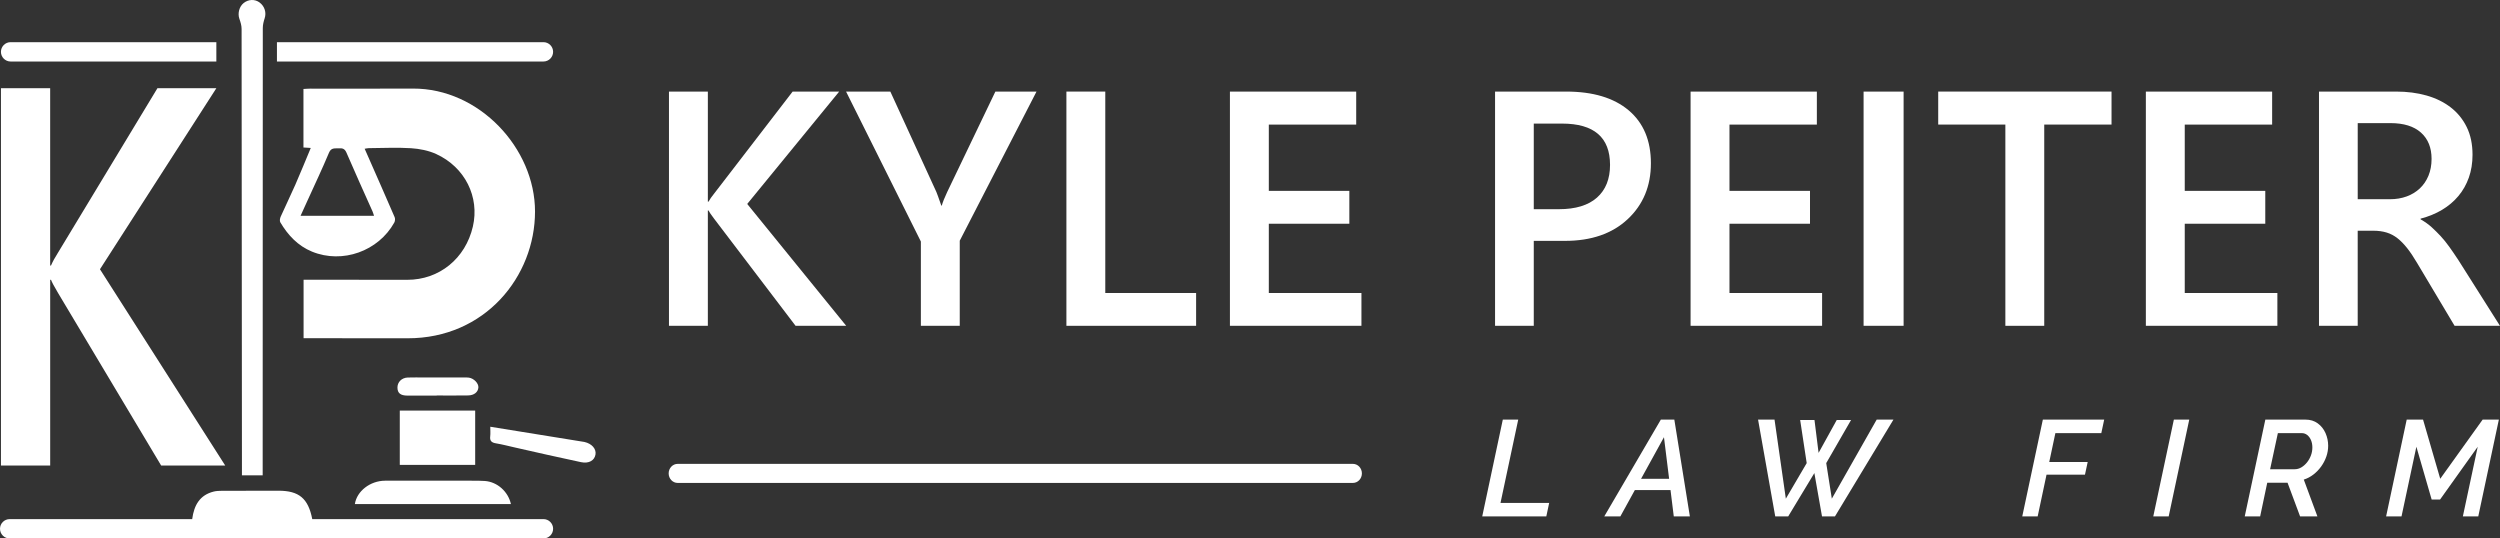
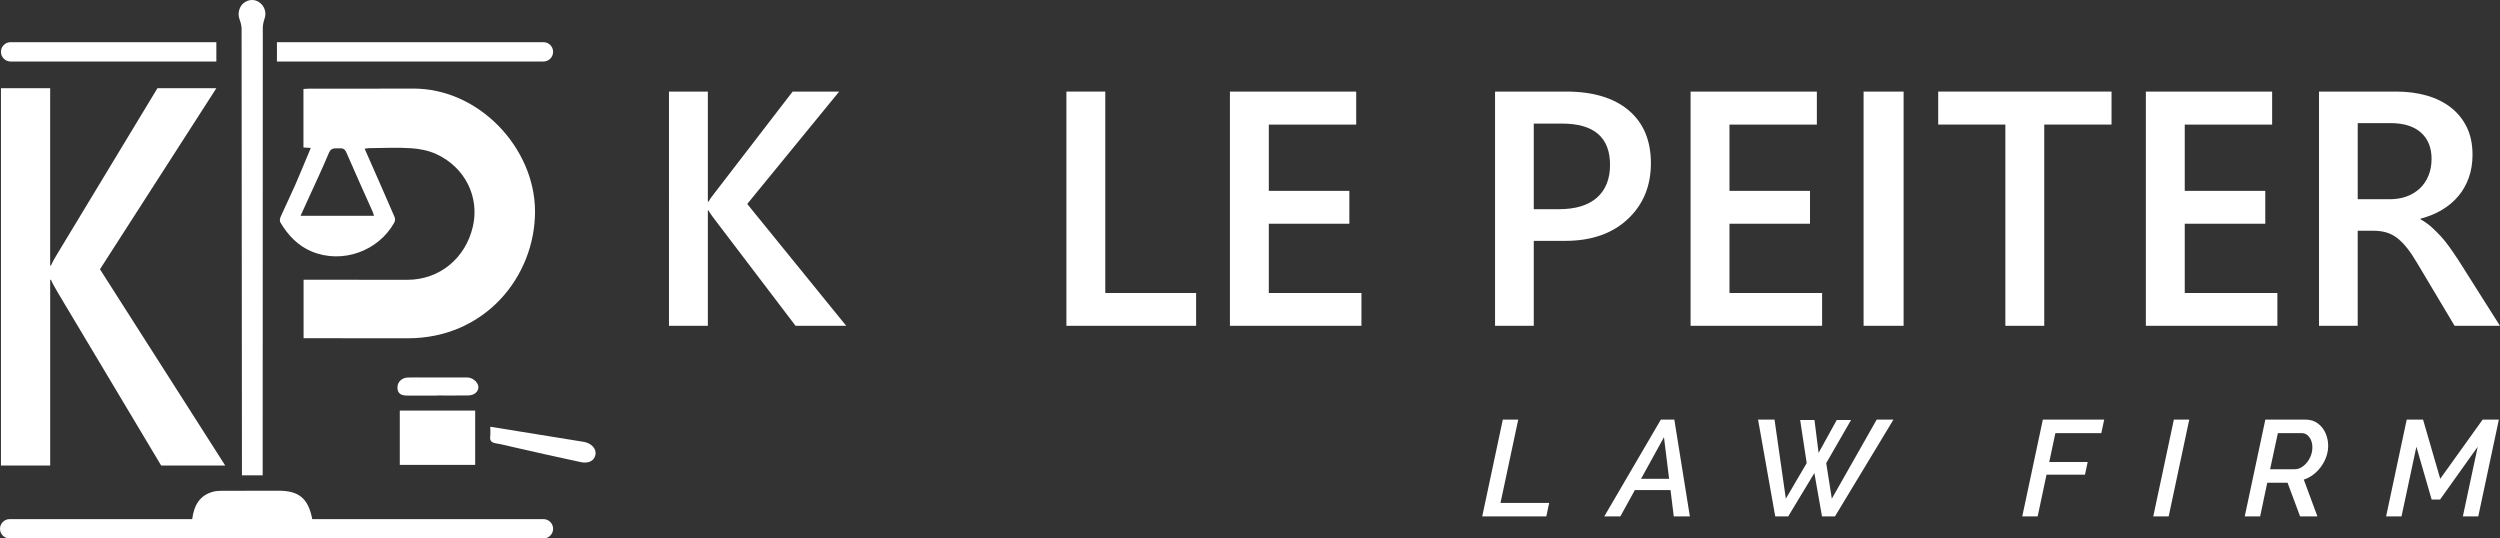
<svg xmlns="http://www.w3.org/2000/svg" id="Layer_2" data-name="Layer 2" viewBox="0 0 1403.26 302.24">
  <rect x="0" y="0" width="1403.26" height="302.24" fill="#333333" stroke="none" />
  <defs>
    <style> .cls-1 { fill-rule: evenodd; } .cls-1, .cls-2 { fill: #fff; stroke-width: 0px; } </style>
  </defs>
  <g id="Layer_1-2" data-name="Layer 1">
    <g>
      <path class="cls-1" d="m174.43,83.04c-1.53-.09-2.63-.16-4.1-.25v-32.85c1.32-.07,2.62-.19,3.92-.19,19.17-.01,38.35.07,57.52-.03,37.27-.18,68.55,33.56,68.54,69.03-.01,36.41-28.02,71.2-71.52,71.13-17.95-.03-35.89-.03-53.84-.04-1.43,0-2.85,0-4.55,0v-32.83c1.73,0,3.36,0,5,0,17.72.02,35.45.02,53.17.05,17.96.03,32.7-11.92,36.86-29.92,3.83-16.55-4.4-33.29-20.61-40.69-4.32-1.97-9.35-2.95-14.12-3.26-7.88-.5-15.82-.08-23.73-.03-.63,0-1.26.18-2.29.33.79,1.79,1.46,3.28,2.11,4.78,4.93,11.21,9.88,22.4,14.73,33.64.36.83.25,2.19-.19,2.99-8.94,16.09-29.13,23.31-46.17,16.35-7.92-3.24-13.55-9.23-17.83-16.49-.45-.76-.19-2.24.23-3.17,2.67-6,5.57-11.89,8.21-17.91,2.94-6.71,5.68-13.5,8.68-20.67Zm-5.72,38.1h41.24c-.38-1.12-.57-1.85-.87-2.53-4.89-10.98-9.89-21.92-14.63-32.97-.99-2.31-2.4-2.52-4.39-2.39-2.11.14-4.16-.5-5.4,2.47-3.78,9.03-7.99,17.88-12.03,26.79-1.27,2.8-2.55,5.61-3.92,8.62Z" />
      <path class="cls-1" d="m147.44,266.79h-11.64c0-1.65,0-3.26,0-4.86-.04-81.9-.08-163.8-.19-245.7,0-1.9-.6-3.87-1.25-5.69-1.04-2.93-.13-6.79,2.37-8.81,2.7-2.18,6.33-2.31,8.98-.33,2.88,2.15,3.9,5.7,2.84,8.89-.58,1.74-1.04,3.62-1.04,5.43-.06,82.35-.06,164.69-.07,247.04v4.03Z" />
      <path class="cls-1" d="m224.4,260.94v-30.48h42.32v30.48h-42.32Z" />
-       <path class="cls-1" d="m199.19,282.92c1.1-7.26,8.61-13.06,16.93-13.1,16.14-.07,32.28-.02,48.41,0,2.56,0,5.12-.03,7.67.16,6.9.52,13.02,5.89,14.58,12.95h-87.59Z" />
      <path class="cls-1" d="m275.2,239.53c17.63,2.85,34.73,5.62,51.84,8.38.33.05.66.09.99.16,4.14.94,6.72,3.84,6.23,7-.52,3.32-3.6,5.28-8.09,4.35-12.39-2.59-24.72-5.46-37.08-8.23-3.58-.8-7.13-1.75-10.74-2.35-2.42-.4-3.51-1.38-3.19-3.93.2-1.62.04-3.3.04-5.39Z" />
      <path class="cls-1" d="m245.1,222.06c-5.45,0-10.89.02-16.34,0-3.95-.02-5.63-1.37-5.67-4.47-.04-3.1,2.35-5.55,5.75-5.68,3.11-.11,6.22-.03,9.34-.03,7.34,0,14.67,0,22.01,0,1,0,2.01-.06,3,.09,2.86.42,5.51,3.23,5.33,5.55-.19,2.56-2.37,4.38-5.74,4.44-5.89.1-11.78.03-17.67.03v.07Z" />
      <path class="cls-2" d="m126.44,261.32h-35.97l-57.9-96.89c-2.17-3.64-3.48-6.11-3.94-7.39h-.46v104.28H.54V49.51h27.62v99.55h.46c.93-2.17,2.24-4.58,3.94-7.24l55.81-92.31h33.07l-65.33,101.62,70.32,110.19Z" />
      <path class="cls-2" d="m305.03,23.67h-149.58v10.86h149.58c3,0,5.43-2.43,5.43-5.43s-2.43-5.43-5.43-5.43Z" />
      <path class="cls-2" d="m5.96,23.67h115.48v10.86H5.96c-3,0-5.43-2.43-5.43-5.43s2.43-5.43,5.43-5.43Z" />
      <g>
        <g>
          <path class="cls-2" d="m474.98,182.88h-28.42l-45.75-60.15c-1.71-2.26-2.75-3.79-3.12-4.58h-.37v64.73h-21.82V51.4h21.82v61.8h.37c.73-1.34,1.77-2.84,3.12-4.49l44.1-57.31h26.13l-51.62,63.08,55.56,68.4Z" />
-           <path class="cls-2" d="m581.8,51.4l-43.09,83.71v47.77h-21.82v-47.31l-41.99-84.17h24.85l25.86,56.39c.31.67,1.22,3.21,2.75,7.61h.27c.55-1.96,1.56-4.49,3.03-7.61l27.05-56.39h23.11Z" />
          <path class="cls-2" d="m671.38,182.88h-72.8V51.4h21.82v113.06h50.98v18.43Z" />
          <path class="cls-2" d="m764.17,182.88h-73.81V51.4h70.88v18.52h-49.05v37.23h45.2v18.43h-45.2v38.88h51.99v18.43Z" />
          <path class="cls-2" d="m860.91,135.2v47.68h-21.73V51.4h39.89c15.1,0,26.8,3.52,35.12,10.54,8.31,7.03,12.47,16.93,12.47,29.71s-4.34,23.23-13.02,31.36c-8.68,8.13-20.42,12.19-35.21,12.19h-17.51Zm0-65.83v48.05h14.12c9.35,0,16.47-2.17,21.36-6.51,4.89-4.34,7.33-10.45,7.33-18.34,0-15.46-8.99-23.2-26.96-23.2h-15.86Z" />
          <path class="cls-2" d="m1022.74,182.88h-73.81V51.4h70.88v18.52h-49.05v37.23h45.2v18.43h-45.2v38.88h51.99v18.43Z" />
          <path class="cls-2" d="m1068.5,182.88h-22.46V51.4h22.46v131.48Z" />
          <path class="cls-2" d="m1185.22,69.92h-37.78v112.96h-21.82v-112.96h-37.69v-18.52h97.28v18.52Z" />
          <path class="cls-2" d="m1278.29,182.88h-73.81V51.4h70.88v18.52h-49.05v37.23h45.2v18.43h-45.2v38.88h51.99v18.43Z" />
          <path class="cls-2" d="m1403.26,182.88h-25.49l-21-35.21c-1.9-3.24-3.75-6.01-5.55-8.3-1.8-2.29-3.64-4.17-5.5-5.64-1.87-1.47-3.9-2.54-6.1-3.21-2.2-.67-4.68-1.01-7.43-1.01h-8.8v53.36h-21.73V51.4h43.28c6.17,0,11.86.73,17.05,2.2,5.19,1.47,9.72,3.68,13.57,6.65,3.85,2.97,6.86,6.66,9.03,11.09,2.17,4.43,3.25,9.61,3.25,15.54,0,4.65-.69,8.91-2.06,12.79-1.38,3.88-3.33,7.34-5.87,10.36-2.54,3.03-5.59,5.61-9.17,7.75-3.58,2.14-7.6,3.79-12.06,4.95v.37c2.38,1.35,4.46,2.83,6.24,4.45,1.77,1.62,3.45,3.29,5.04,5,1.59,1.71,3.16,3.65,4.72,5.82,1.56,2.17,3.29,4.69,5.18,7.56l23.38,36.95Zm-79.86-113.79v42.73h18.16c3.36,0,6.46-.52,9.31-1.56,2.84-1.04,5.3-2.54,7.38-4.49,2.08-1.96,3.7-4.34,4.86-7.15,1.16-2.81,1.74-5.96,1.74-9.44,0-6.29-1.99-11.22-5.96-14.76-3.97-3.54-9.69-5.32-17.15-5.32h-18.34Z" />
        </g>
        <g>
          <path class="cls-2" d="m843.54,235.53h8.65l-9.95,46.76h27.32l-1.61,7.58h-35.97l11.55-54.33Z" />
          <path class="cls-2" d="m932.23,235.53h7.58l8.72,54.33h-9.03l-1.83-14.77h-20.03l-8.13,14.77h-9.03l31.76-54.33Zm4.65,33.21l-2.89-23.34-12.85,23.34h15.75Z" />
          <path class="cls-2" d="m986.79,235.53h9.26l6.35,44.38,11.71-19.97-3.67-24.18h8.04l2.3,18.44,10.18-18.44h8.04l-13.93,24.18,3.14,19.97,25.18-44.38h9.41l-32.83,54.33h-7.27l-4.29-24.33-14.69,24.33h-7.27l-9.64-54.33Z" />
          <path class="cls-2" d="m1146.65,235.53h34.44l-1.61,7.58h-25.79l-3.44,16.22h21.58l-1.53,7.12h-21.58l-4.97,23.42h-8.65l11.56-54.33Z" />
          <path class="cls-2" d="m1220.19,235.53h8.65l-11.55,54.33h-8.65l11.56-54.33Z" />
          <path class="cls-2" d="m1259.98,289.86l11.56-54.33h22.57c2.65,0,4.94.7,6.85,2.1,1.91,1.4,3.37,3.23,4.36,5.47.99,2.25,1.49,4.62,1.49,7.12,0,2.04-.34,4.06-1.03,6.05-.69,1.99-1.66,3.85-2.91,5.59-1.25,1.73-2.71,3.24-4.36,4.51-1.66,1.28-3.46,2.22-5.39,2.83l7.65,20.66h-9.72l-7.04-18.9h-11.4l-3.98,18.9h-8.65Zm28.09-26.48c1.27,0,2.5-.34,3.67-1.03,1.17-.69,2.23-1.62,3.18-2.79.94-1.17,1.68-2.49,2.22-3.94.54-1.45.8-2.95.8-4.48s-.26-2.89-.77-4.09c-.51-1.2-1.21-2.15-2.1-2.87-.89-.71-1.93-1.07-3.1-1.07h-13.39l-4.36,20.28h13.85Z" />
          <path class="cls-2" d="m1350.89,235.53h9.18l9.64,33.21,23.8-33.21h9.11l-11.56,54.33h-8.65l8.34-39.1-21.12,29.61h-4.74l-8.57-29.61-8.34,39.1h-8.65l11.56-54.33Z" />
        </g>
-         <path class="cls-2" d="m764.44,265.72c0,2.95-2.26,5.35-5.05,5.35h-379.02c-2.79,0-5.05-2.39-5.05-5.35h0c0-2.95,2.26-5.35,5.05-5.35h379.02c2.79,0,5.05,2.39,5.05,5.35h0Z" />
      </g>
      <path class="cls-2" d="m305.03,291.38h-129.76c-2.26-11.66-7.48-15.94-18.93-15.94-10.59,0-21.17,0-31.76.05-1.55,0-3.14.06-4.63.43-7.76,1.94-11.02,7.56-12.07,15.46H5.43c-3,0-5.43,2.43-5.43,5.43s2.43,5.43,5.43,5.43h121.55v-.02c9.49,0,18.98,0,28.47.01h0s149.58,0,149.58,0c3,0,5.43-2.43,5.43-5.43s-2.43-5.43-5.43-5.43Z" />
    </g>
  </g>
</svg>